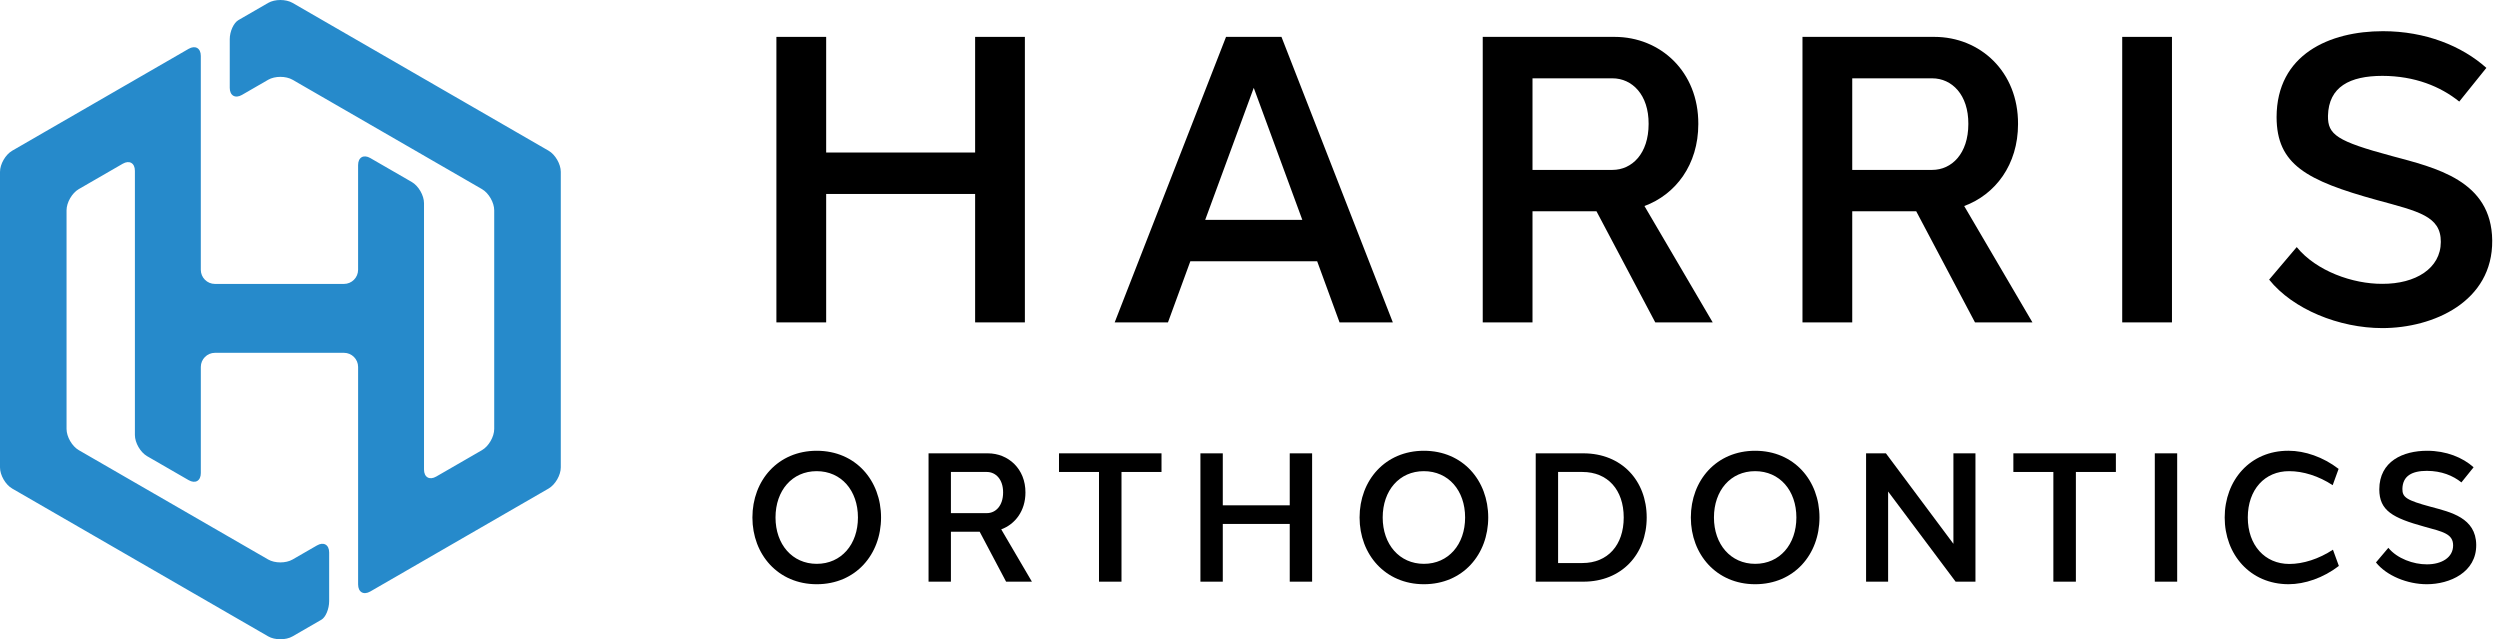
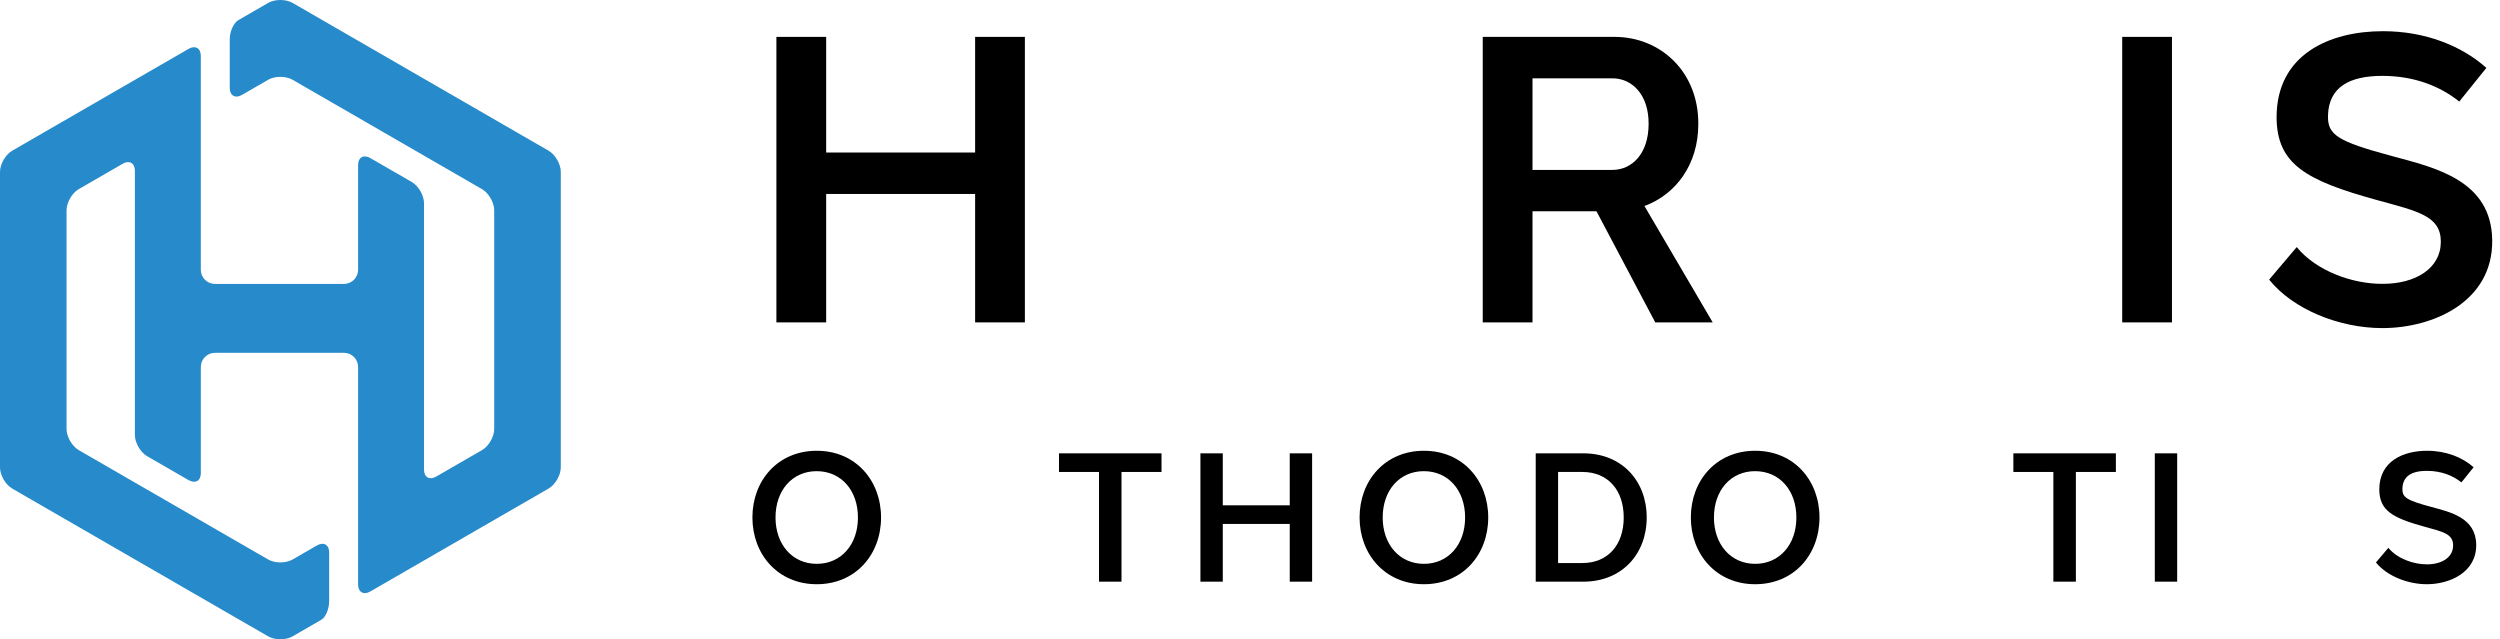
<svg xmlns="http://www.w3.org/2000/svg" viewBox="0 0 219 56" fill="none">
  <g class="logo-text">
    <path d="M89.779 28.241H85.421V16.991H72.372V28.241H68.013V3.231H72.372V13.361H85.421V3.231H89.779V28.241Z" fill="black" />
-     <path d="M117.344 28.241L115.384 22.888H104.273L102.314 28.241H97.646L107.4 3.232H112.257L122.012 28.241H117.344ZM114.082 19.258L109.829 7.695L105.576 19.258H114.082Z" fill="black" />
    <path d="M134.247 18.509V28.241H129.888V3.231H134.247H141.439C145.441 3.231 148.799 6.268 148.772 10.87C148.772 14.436 146.783 17.038 144.054 18.048L150.033 28.241H145.001L139.852 18.509L134.247 18.509ZM141.248 14.884C142.96 14.884 144.419 13.462 144.419 10.857C144.434 8.296 142.974 6.861 141.249 6.861H134.247V14.884H141.248Z" fill="black" />
-     <path d="M162.256 18.509V28.241H157.897V3.231H162.256H169.448C173.45 3.231 176.807 6.268 176.78 10.87C176.78 14.436 174.792 17.038 172.063 18.048L178.042 28.241H173.009L167.861 18.509L162.256 18.509ZM169.257 14.884C170.969 14.884 172.427 13.462 172.427 10.857C172.442 8.296 170.983 6.861 169.258 6.861H162.256V14.884H169.257Z" fill="black" />
    <path d="M185.906 28.241V3.231H190.264V28.241H185.906V28.241Z" fill="black" />
    <path d="M217.806 5.946L215.431 8.898C213.795 7.577 211.539 6.651 208.695 6.646C205.845 6.651 203.989 7.594 203.93 10.151C203.91 11.796 204.697 12.368 209.524 13.667C213.344 14.695 218.262 15.794 218.318 21.057C218.373 26.434 213.151 28.741 208.692 28.741C204.91 28.741 200.857 27.094 198.777 24.495L201.193 21.645C202.91 23.749 206.1 24.877 208.691 24.864C211.604 24.877 213.808 23.514 213.816 21.196C213.832 18.918 211.823 18.512 208.23 17.528C202.031 15.816 199.44 14.406 199.429 10.258C199.44 4.755 204.078 2.732 208.747 2.732C212.462 2.732 215.654 4.022 217.806 5.946Z" fill="black" />
    <path d="M77.18 45.333C77.18 48.566 74.963 51.178 71.546 51.178C68.151 51.178 65.911 48.566 65.911 45.333C65.911 42.078 68.152 39.487 71.546 39.487C74.963 39.487 77.18 42.1 77.18 45.333ZM71.539 41.274C69.395 41.274 67.935 42.965 67.935 45.333C67.935 47.683 69.399 49.392 71.546 49.392C73.703 49.392 75.156 47.685 75.156 45.333C75.156 42.977 73.704 41.274 71.539 41.274Z" fill="black" />
-     <path d="M83.3 46.579V50.954H81.341V39.712H83.3H86.533C88.332 39.712 89.841 41.077 89.829 43.146C89.829 44.748 88.935 45.918 87.708 46.372L90.395 50.954H88.133L85.82 46.58L83.3 46.579ZM86.447 44.95C87.217 44.95 87.872 44.311 87.872 43.14C87.879 41.989 87.223 41.344 86.447 41.344H83.3V44.95H86.447Z" fill="black" />
    <path d="M98.243 41.344V50.954H96.272V41.344H92.768V39.712H101.748V41.344H98.243Z" fill="black" />
    <path d="M114.941 50.954H112.981V45.897H107.116V50.954H105.157V39.713H107.116V44.266H112.981V39.713H114.941V50.954Z" fill="black" />
    <path d="M130.369 45.333C130.369 48.566 128.151 51.178 124.734 51.178C121.34 51.178 119.099 48.566 119.099 45.333C119.099 42.078 121.34 39.487 124.734 39.487C128.151 39.487 130.369 42.1 130.369 45.333ZM121.124 45.333C121.124 47.683 122.587 49.392 124.734 49.392C126.891 49.392 128.344 47.685 128.344 45.333C128.344 42.977 126.892 41.274 124.727 41.274C122.583 41.274 121.124 42.965 121.124 45.333Z" fill="black" />
    <path d="M138.706 39.712C142.049 39.712 144.251 42.1 144.251 45.332C144.251 48.565 142.049 50.954 138.706 50.954H134.529V39.712H135.055H138.706V39.712ZM138.62 49.322C140.832 49.322 142.238 47.758 142.238 45.333C142.238 42.908 140.832 41.344 138.62 41.344H136.489V49.322H138.62Z" fill="black" />
    <path d="M159.387 45.333C159.387 48.566 157.17 51.178 153.752 51.178C150.358 51.178 148.118 48.566 148.118 45.333C148.118 42.078 150.358 39.487 153.752 39.487C157.17 39.487 159.387 42.1 159.387 45.333ZM150.142 45.333C150.142 47.683 151.606 49.392 153.752 49.392C155.91 49.392 157.363 47.685 157.363 45.333C157.363 42.977 155.911 41.274 153.745 41.274C151.602 41.274 150.142 42.965 150.142 45.333Z" fill="black" />
-     <path d="M173.05 50.954H171.312L165.399 43.056V50.954H163.468V39.712H165.206L171.119 47.638V39.712H173.05V50.954V50.954Z" fill="black" />
    <path d="M181.847 41.344V50.954H179.875V41.344H176.371V39.712H185.351V41.344H181.847Z" fill="black" />
    <path d="M188.761 50.954V39.712H190.721V50.954H188.761Z" fill="black" />
-     <path d="M204.862 41.074L204.343 42.502C203.119 41.697 201.752 41.273 200.536 41.274C198.398 41.263 196.907 42.886 196.907 45.332C196.907 47.764 198.402 49.402 200.545 49.403C201.759 49.403 203.137 48.963 204.366 48.153L204.884 49.576C203.521 50.628 201.896 51.177 200.479 51.177C197.108 51.177 194.883 48.565 194.883 45.332C194.883 42.077 197.107 39.469 200.479 39.486C201.901 39.487 203.502 40.028 204.862 41.074Z" fill="black" />
    <path d="M216.687 40.932L215.619 42.259C214.884 41.665 213.87 41.249 212.592 41.247C211.311 41.249 210.476 41.672 210.45 42.822C210.441 43.562 210.795 43.819 212.964 44.403C214.681 44.865 216.892 45.359 216.917 47.724C216.942 50.141 214.595 51.178 212.59 51.178C210.89 51.178 209.068 50.438 208.134 49.27L209.22 47.989C209.991 48.935 211.425 49.442 212.589 49.436C213.899 49.442 214.89 48.829 214.893 47.787C214.901 46.763 213.997 46.581 212.382 46.138C209.596 45.368 208.432 44.735 208.426 42.87C208.432 40.397 210.515 39.487 212.615 39.487C214.285 39.487 215.72 40.068 216.687 40.932Z" fill="black" />
  </g>
  <path d="M47.279 12.754C46.69 12.414 45.727 11.858 45.139 11.518L40.749 8.983C40.16 8.643 39.197 8.088 38.609 7.748L38.214 7.52C37.625 7.18 36.663 6.624 36.074 6.284L32.44 4.186C31.852 3.846 30.889 3.29 30.3 2.951L29.905 2.723C29.317 2.383 28.53 1.928 28.156 1.713C27.782 1.497 26.996 1.043 26.407 0.703L25.632 0.255C25.043 -0.085 24.08 -0.085 23.492 0.255L22.716 0.703C22.128 1.043 21.305 1.518 20.887 1.76C20.468 2.001 20.126 2.754 20.126 3.434V7.696C20.126 8.375 20.607 8.653 21.196 8.314L23.492 6.988C24.08 6.648 25.043 6.648 25.632 6.988L27.765 8.22C28.353 8.56 29.316 9.115 29.904 9.455L30.3 9.683C30.888 10.023 31.851 10.579 32.439 10.919L36.074 13.017C36.662 13.357 37.625 13.913 38.213 14.253L38.609 14.481C39.197 14.821 40.16 15.376 40.748 15.716L42.223 16.568C42.811 16.907 43.293 17.741 43.293 18.421V37.579C43.293 38.259 42.812 39.093 42.223 39.432L40.748 40.284C40.16 40.624 39.197 41.179 38.609 41.519L38.213 41.747C37.625 42.087 37.143 41.809 37.143 41.13V40.673C37.143 39.994 37.143 38.882 37.143 38.203V17.797C37.143 17.118 36.662 16.284 36.073 15.944L32.439 13.846C31.851 13.506 31.369 13.784 31.369 14.464V23.637C31.369 24.316 30.813 24.872 30.134 24.872H30.069C29.39 24.872 28.278 24.872 27.599 24.872H21.362C20.682 24.872 19.57 24.872 18.891 24.872H18.827C18.147 24.872 17.591 24.316 17.591 23.637V14.557C17.591 13.878 17.591 12.766 17.591 12.087V11.63C17.591 10.951 17.591 9.839 17.591 9.16V4.898C17.591 4.219 17.11 3.941 16.521 4.28L12.887 6.379C12.299 6.719 11.336 7.274 10.747 7.614L10.352 7.842C9.764 8.182 8.801 8.738 8.212 9.078L3.985 11.518C3.397 11.858 2.434 12.414 1.846 12.754L1.07 13.202C0.482 13.541 0 14.375 0 15.055V15.95C0 16.63 0 17.741 0 18.421V37.579C0 38.259 0 39.37 0 40.05V40.945C0 41.625 0.481 42.459 1.07 42.798L1.846 43.246C2.434 43.586 3.397 44.142 3.985 44.482L8.212 46.922C8.801 47.262 9.764 47.818 10.352 48.158L11.298 48.705C11.887 49.044 12.85 49.6 13.438 49.94L20.576 54.062C21.165 54.401 22.128 54.957 22.716 55.297L23.492 55.745C24.08 56.085 25.043 56.085 25.631 55.745L26.407 55.297C26.995 54.957 27.782 54.503 28.156 54.287C28.529 54.072 28.834 53.34 28.834 52.66V48.398C28.834 47.719 28.353 47.441 27.765 47.781L25.631 49.012C25.043 49.352 24.08 49.352 23.492 49.012L21.196 47.687C20.607 47.347 19.645 46.791 19.056 46.451L18.661 46.223C18.072 45.883 17.11 45.327 16.521 44.987L12.887 42.889C12.299 42.549 11.336 41.993 10.747 41.654L10.352 41.425C9.764 41.086 8.801 40.53 8.212 40.19L6.9 39.432C6.312 39.093 5.83 38.259 5.83 37.579V18.42C5.83 17.741 6.311 16.907 6.9 16.567L8.212 15.809C8.801 15.47 9.764 14.914 10.352 14.574L10.747 14.346C11.336 14.006 11.817 14.284 11.817 14.964V15.42C11.817 16.1 11.817 17.211 11.817 17.891V38.108C11.817 38.787 12.299 39.621 12.887 39.961L16.522 42.059C17.11 42.399 17.592 42.121 17.592 41.442V32.143C17.592 31.464 18.148 30.907 18.827 30.907H18.892C19.571 30.907 20.683 30.907 21.362 30.907H27.6C28.279 30.907 29.391 30.907 30.07 30.907H30.135C30.814 30.907 31.37 31.464 31.37 32.143V41.535C31.37 42.215 31.37 43.327 31.37 44.006V44.462C31.37 45.142 31.37 46.254 31.37 46.933V51.195C31.37 51.874 31.852 52.152 32.44 51.813L36.075 49.714C36.663 49.374 37.626 48.819 38.214 48.479L38.61 48.251C39.198 47.911 40.161 47.355 40.749 47.015L45.139 44.48C45.728 44.141 46.691 43.585 47.279 43.245L48.055 42.797C48.643 42.457 49.125 41.624 49.125 40.944V40.048C49.125 39.369 49.125 38.257 49.125 37.578V18.42C49.125 17.741 49.125 16.629 49.125 15.95V15.054C49.125 14.375 48.644 13.541 48.055 13.201L47.279 12.754Z" fill="#268ACB" />
</svg>